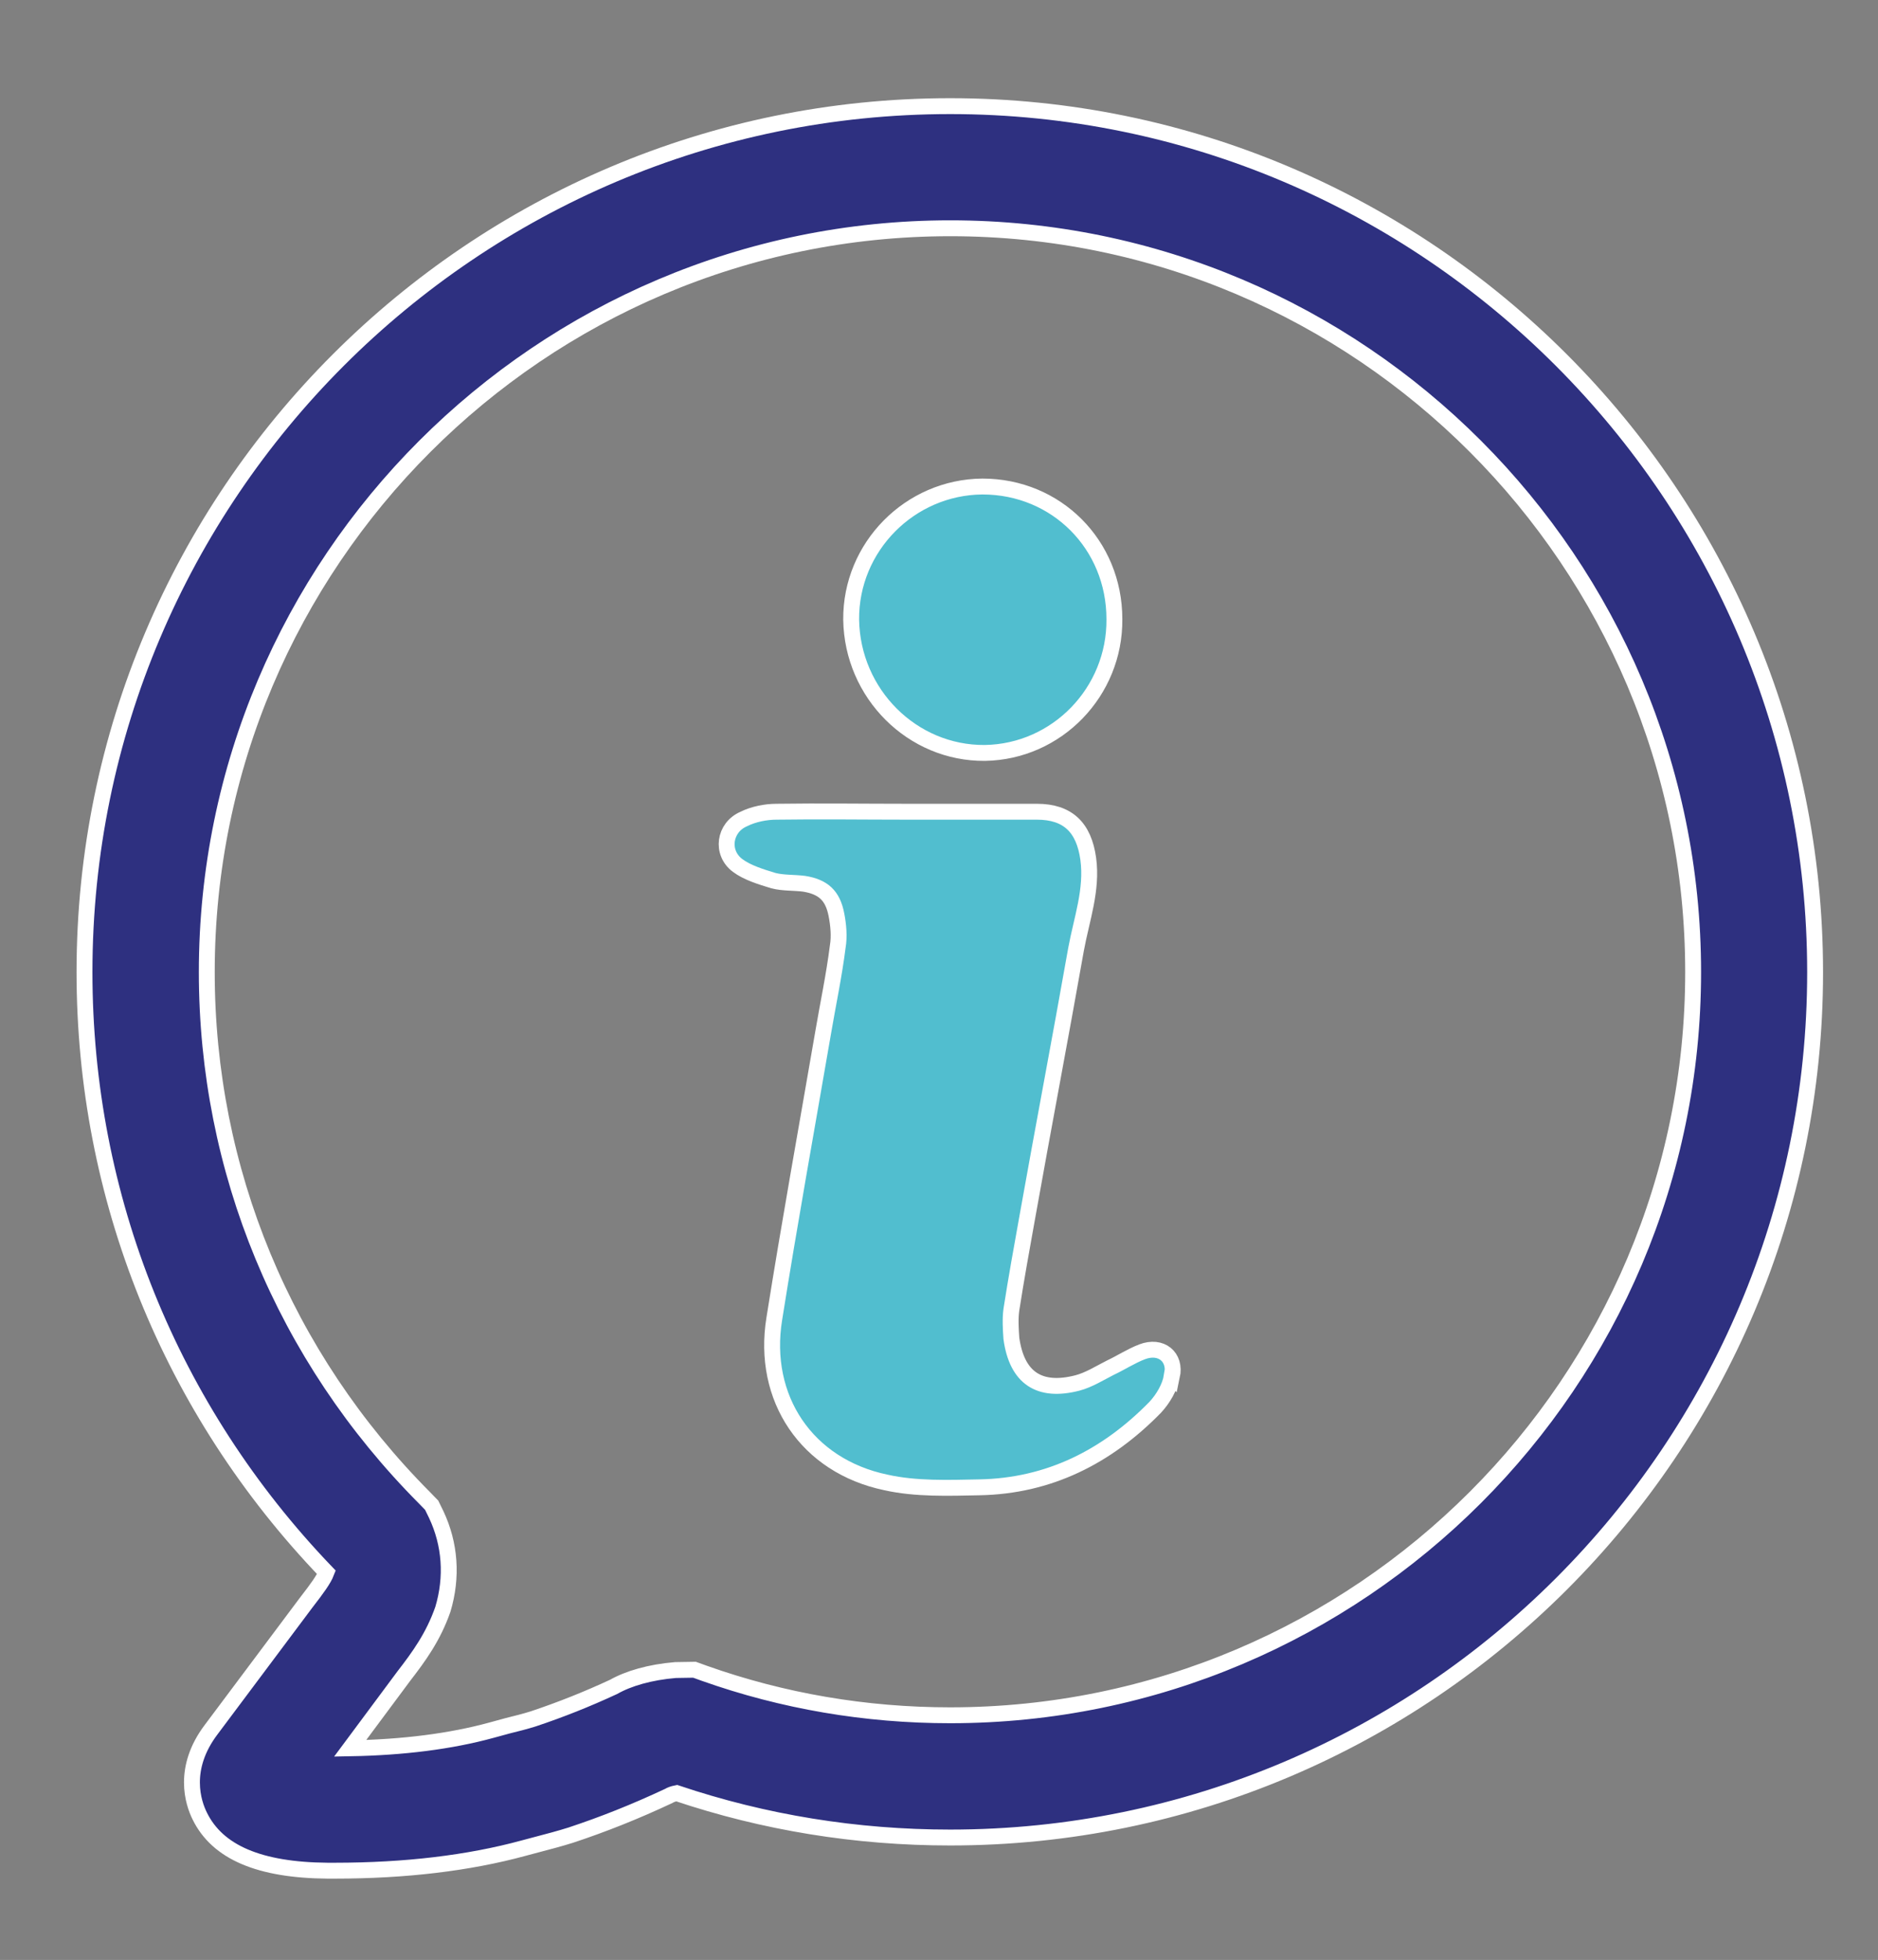
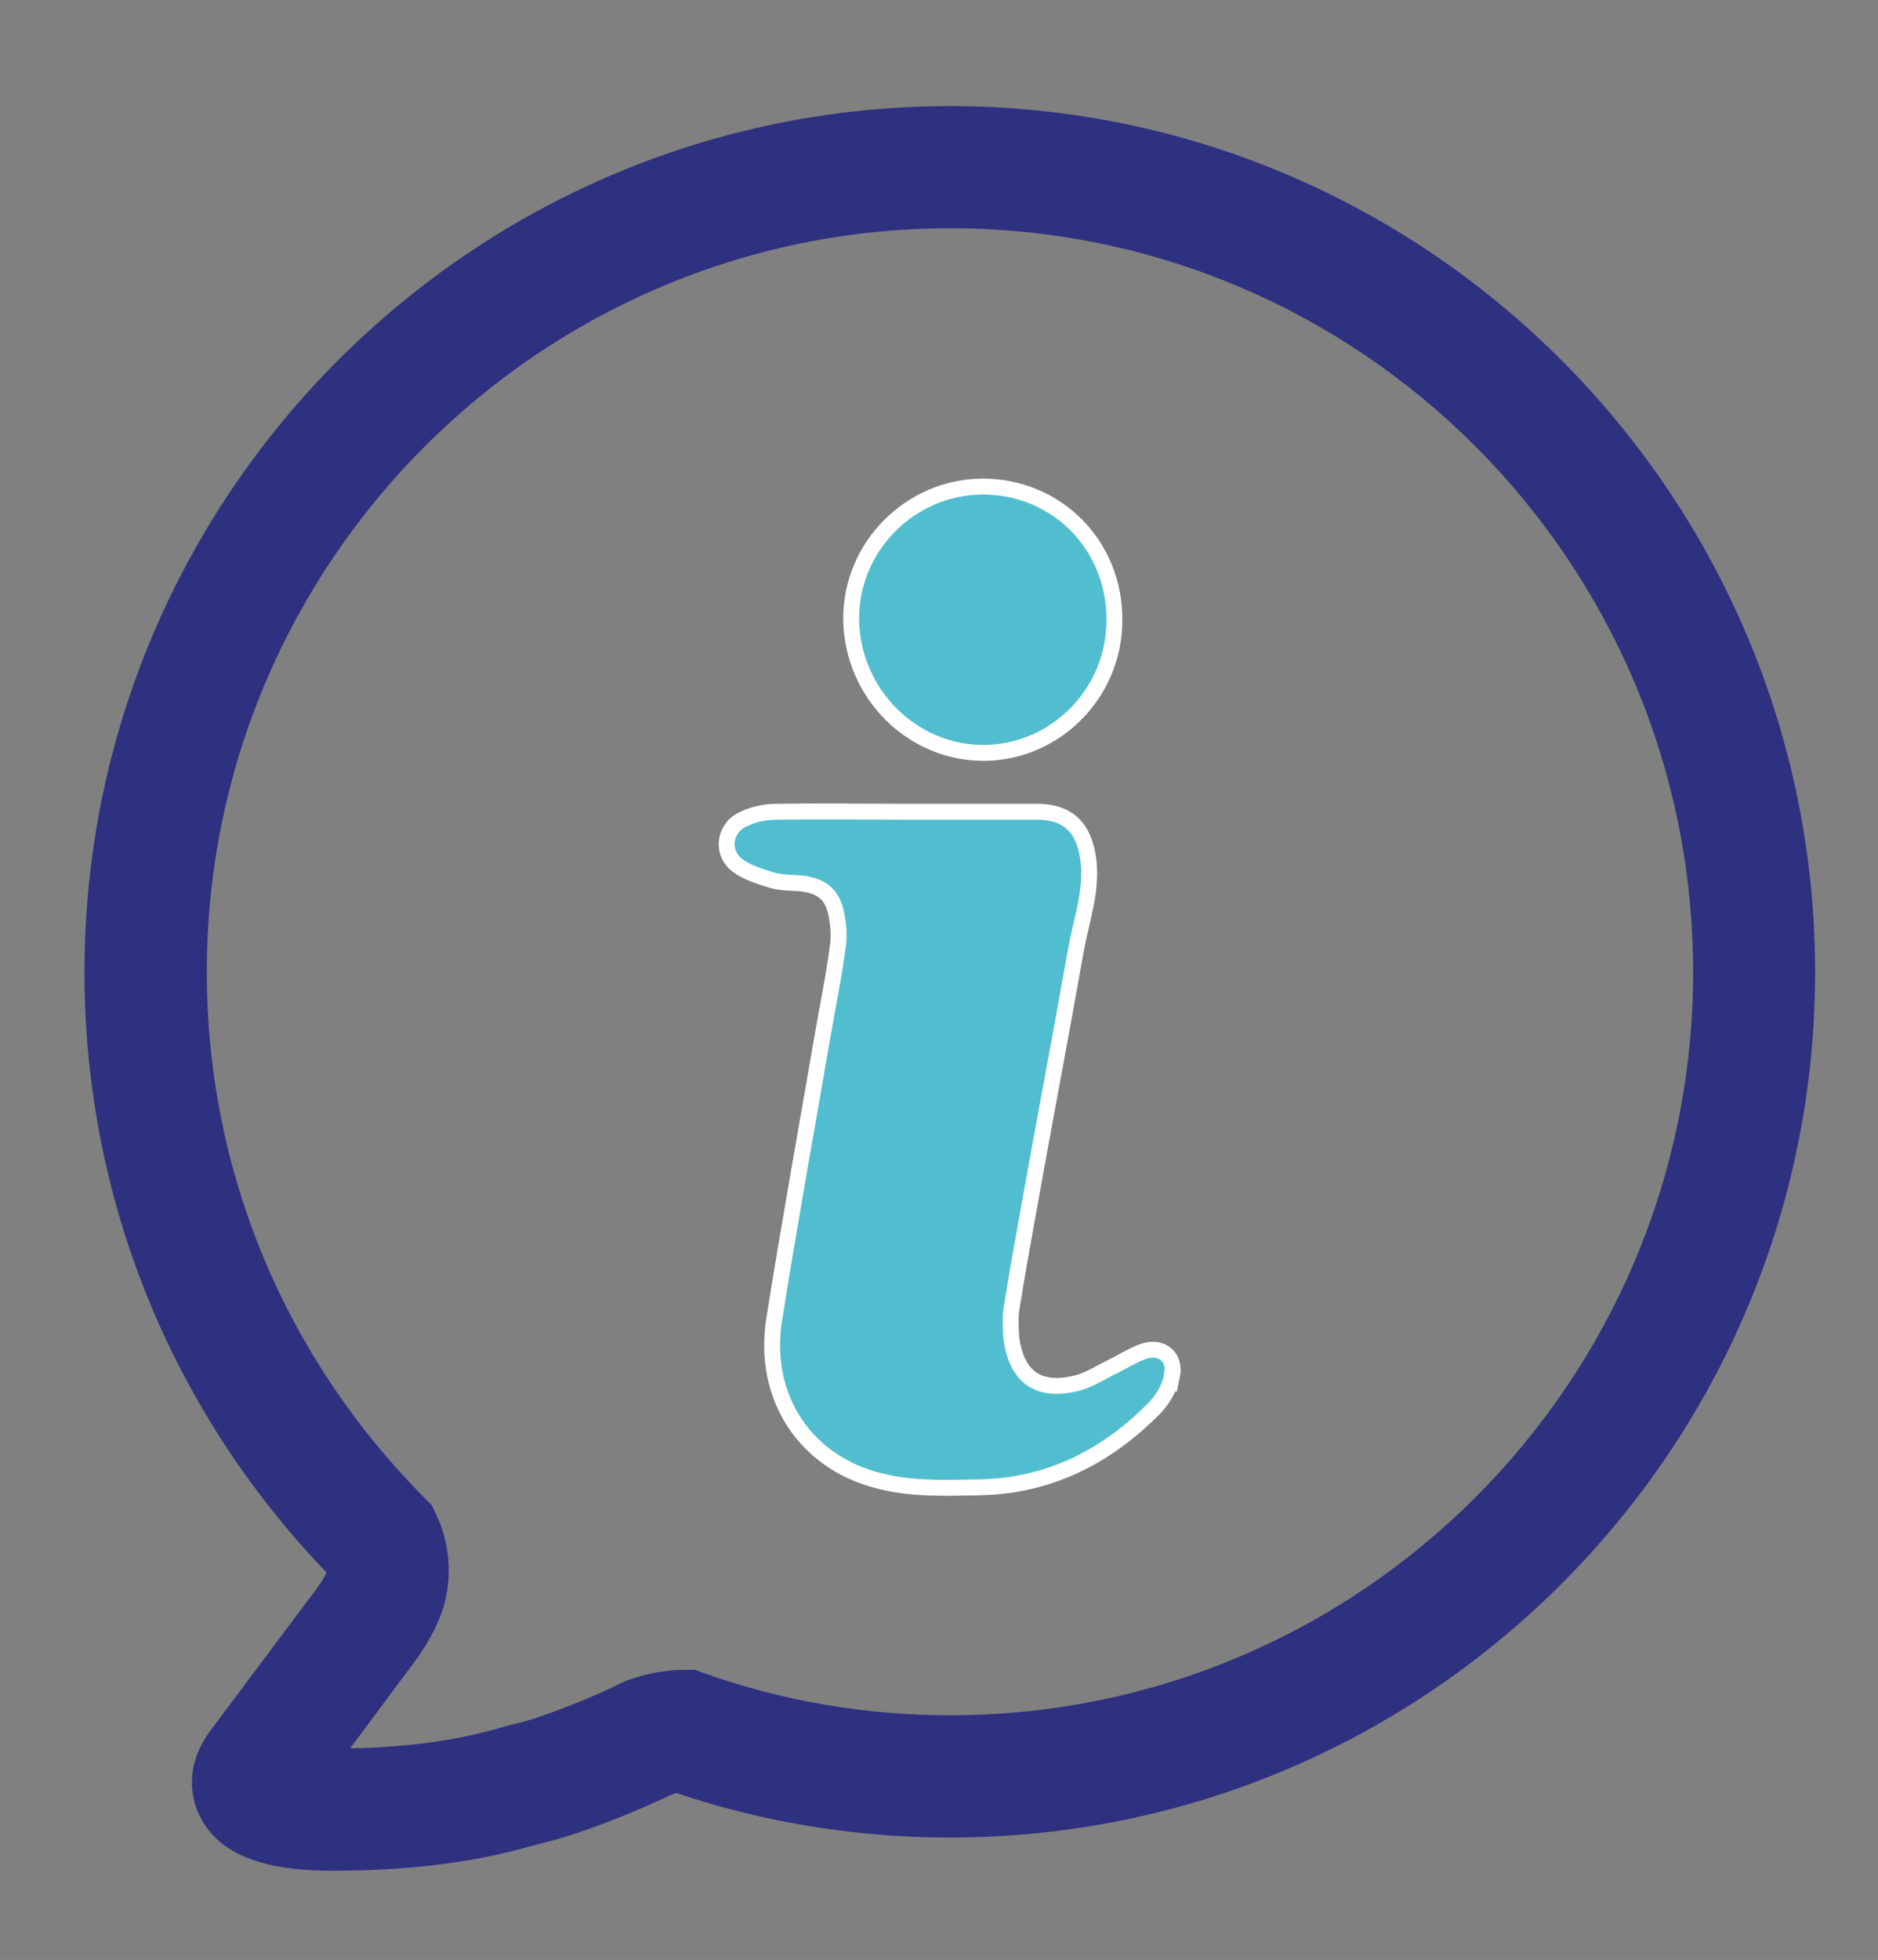
<svg xmlns="http://www.w3.org/2000/svg" id="Layer_1" viewBox="0 0 177.37 185.03">
  <rect x="0" y="0" width="177.37" height="185.03" fill="#808080" stroke="none" />
  <defs>
    <style>.cls-1,.cls-2{stroke:#fff;stroke-miterlimit:10;stroke-width:1.5px;}.cls-1,.cls-3{fill:#2e3080;}.cls-2{fill:#51becf;}.cls-3{stroke-width:0px;}</style>
  </defs>
  <g id="_18">
    <path class="cls-2" d="M80.39,58.5c-.06-6.86,5.54-12.52,12.4-12.57,6.98,0,12.46,5.48,12.46,12.52.06,6.86-5.42,12.52-12.23,12.63-6.86.06-12.52-5.59-12.63-12.57Z" />
    <path class="cls-2" d="M110.67,129.91c-.17,1.04-.81,2.13-1.56,2.94-4.56,4.67-10.04,7.44-16.61,7.56-2.94.06-6,.17-8.82-.46-7.5-1.56-11.77-7.96-10.55-15.46,1.44-9.06,3.06-18,4.61-26.99.46-2.71,1.04-5.42,1.38-8.13.17-.98.06-2.08-.12-3-.35-1.85-1.27-2.65-3.06-2.94-.98-.12-1.96-.06-2.88-.29-1.15-.35-2.48-.75-3.4-1.44-1.61-1.21-1.27-3.58.58-4.38.92-.46,2.08-.69,3.11-.69,4.1-.06,8.25,0,12.29,0h12.29c2.94,0,4.44,1.5,4.85,4.44.4,2.94-.63,5.71-1.15,8.54-1.5,8.48-3.11,16.9-4.61,25.32-.52,2.88-1.04,5.77-1.5,8.71-.12.87-.06,1.85,0,2.71.52,3.75,2.65,5.13,6.23,4.21,1.1-.29,2.08-.92,3.11-1.44.98-.46,1.96-1.1,3-1.5,1.79-.69,3.23.46,2.83,2.31Z" />
    <path class="cls-3" d="M89.74,10.02C44.65,10.02,7.98,46.69,7.98,91.77c0,21.25,8.1,41.31,22.85,56.67-.25.65-.86,1.5-1.91,2.85l-8.96,11.97c-2.81,3.7-1.71,6.95-1.09,8.19,1.68,3.42,5.64,5.1,12.07,5.15h.68c6.63,0,12.63-.71,17.84-2.13l1.39-.37c.99-.26,1.99-.52,3.07-.86,3.07-1.02,5.98-2.17,9.25-3.7.12-.08.37-.19.74-.26,8.3,2.79,16.98,4.19,25.83,4.19,45.06,0,81.69-36.65,81.69-81.69S134.79,10.02,89.74,10.02ZM89.74,161.93c-7.97,0-15.79-1.33-23.21-3.96l-.94-.34-1.8.03c-2.39.2-4.43.79-5.84,1.59-2.5,1.16-5.01,2.16-7.59,3.02-.8.25-1.6.45-2.41.65l-1.54.42c-3.84,1.05-8.31,1.62-13.34,1.71l5.07-6.82c1.43-1.85,2.78-3.7,3.69-6.31.91-3.05.69-6.14-.63-8.94l-.43-.88-.69-.71c-13.25-13.32-20.55-30.93-20.55-49.62,0-38.72,31.5-70.22,70.22-70.22s70.16,31.5,70.16,70.22-31.47,70.16-70.16,70.16Z" />
-     <path class="cls-1" d="M89.74,10.02C44.65,10.02,7.98,46.69,7.98,91.77c0,21.25,8.1,41.31,22.85,56.67-.25.65-.86,1.5-1.91,2.85l-8.96,11.97c-2.81,3.7-1.71,6.95-1.09,8.19,1.68,3.42,5.64,5.1,12.07,5.15h.68c6.63,0,12.63-.71,17.84-2.13l1.39-.37c.99-.26,1.99-.52,3.07-.86,3.07-1.02,5.98-2.17,9.25-3.7.12-.08.37-.19.74-.26,8.3,2.79,16.98,4.19,25.83,4.19,45.06,0,81.69-36.65,81.69-81.69S134.79,10.02,89.74,10.02ZM89.74,161.93c-7.97,0-15.79-1.33-23.21-3.96l-.94-.34-1.8.03c-2.39.2-4.43.79-5.84,1.59-2.5,1.16-5.01,2.16-7.59,3.02-.8.25-1.6.45-2.41.65l-1.54.42c-3.84,1.05-8.31,1.62-13.34,1.71l5.07-6.82c1.43-1.85,2.78-3.7,3.69-6.31.91-3.05.69-6.14-.63-8.94l-.43-.88-.69-.71c-13.25-13.32-20.55-30.93-20.55-49.62,0-38.72,31.5-70.22,70.22-70.22s70.16,31.5,70.16,70.22-31.47,70.16-70.16,70.16Z" />
  </g>
</svg>